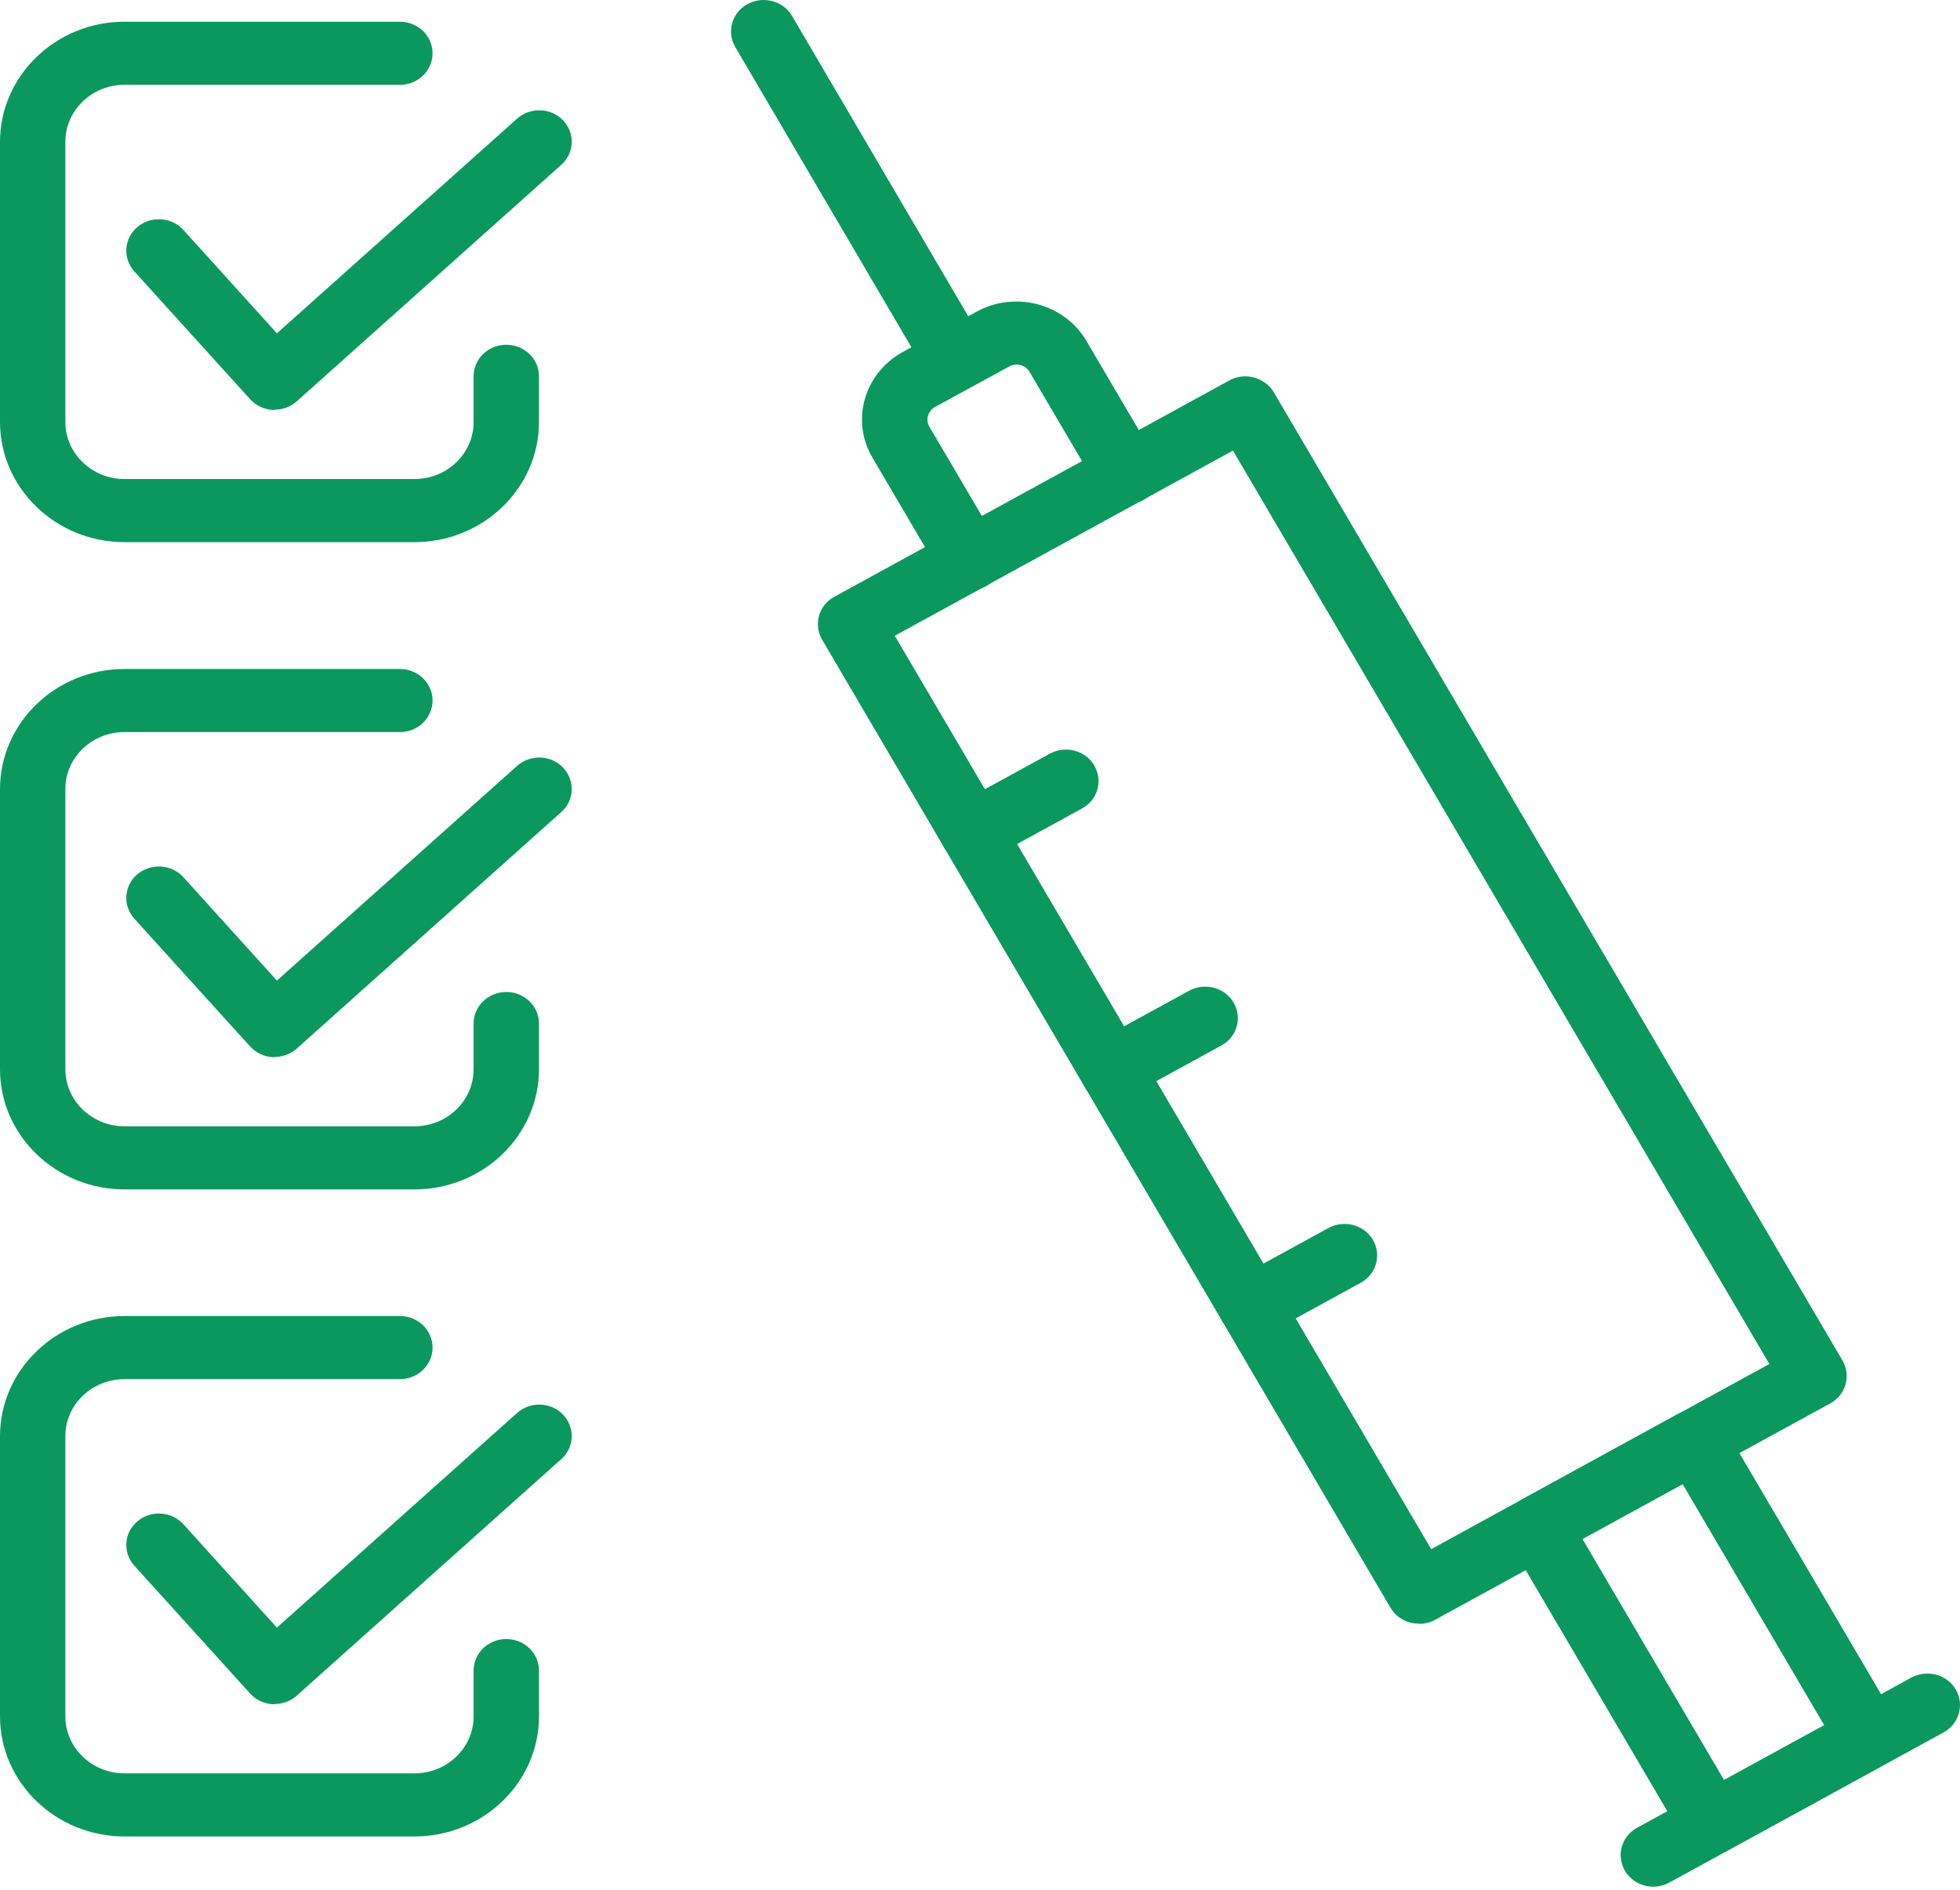
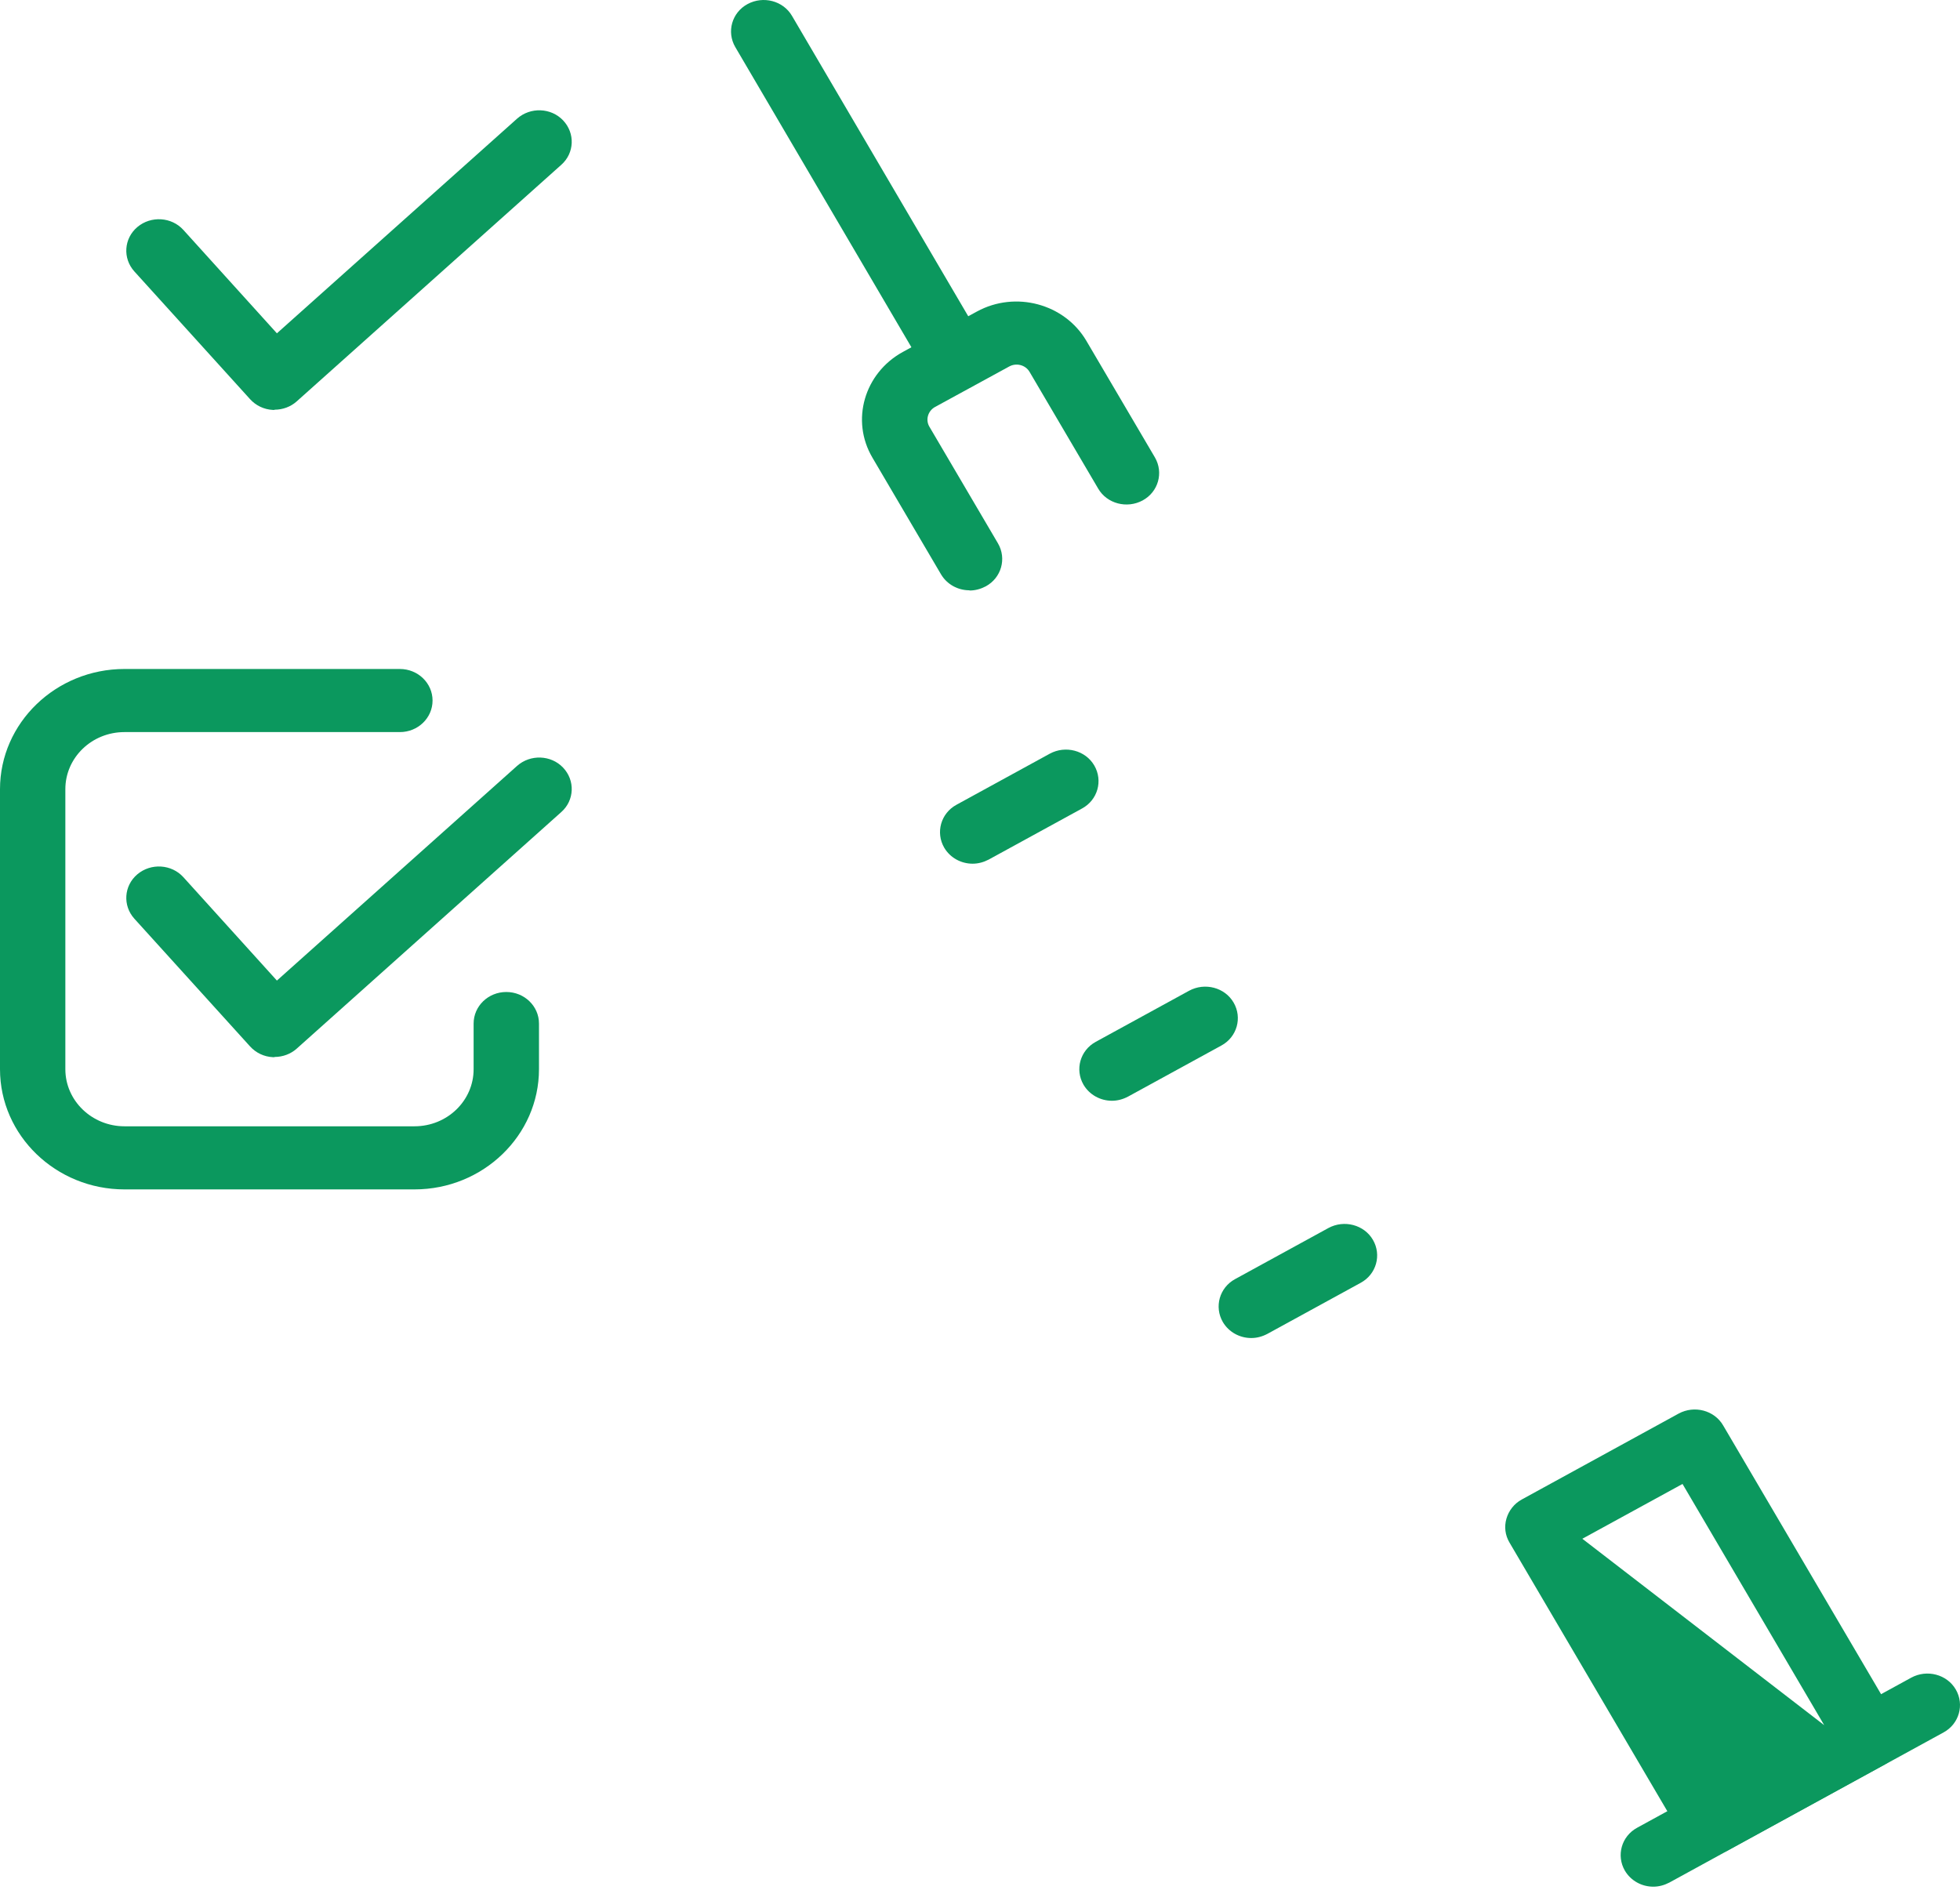
<svg xmlns="http://www.w3.org/2000/svg" width="140" height="135" viewBox="0 0 140 135" fill="none">
-   <path d="M101.353 115.99C101.138 115.99 100.938 115.96 100.738 115.916C100.139 115.753 99.633 115.382 99.326 114.863L58.723 45.699C58.093 44.617 58.477 43.237 59.598 42.629L87.808 27.177C88.346 26.881 88.975 26.806 89.574 26.97C90.173 27.133 90.68 27.503 90.987 28.023L131.605 97.186C132.234 98.269 131.851 99.648 130.73 100.256L102.52 115.708C102.167 115.901 101.767 116.005 101.368 116.005L101.353 115.99ZM63.914 45.417L102.228 110.666L126.384 97.439L88.069 32.19L63.914 45.417Z" fill="#0B985E" />
  <path d="M69.242 42.169C68.428 42.169 67.645 41.754 67.215 41.028L62.316 32.693C60.75 30.039 61.733 26.658 64.482 25.145L69.78 22.254C72.528 20.756 76.03 21.69 77.596 24.345L82.495 32.679C83.124 33.761 82.74 35.14 81.62 35.748C80.499 36.356 79.07 35.986 78.441 34.903L73.542 26.569C73.25 26.065 72.59 25.902 72.083 26.183L66.785 29.075C66.278 29.357 66.094 29.994 66.386 30.484L71.285 38.818C71.914 39.901 71.53 41.28 70.409 41.888C70.041 42.08 69.657 42.184 69.257 42.184L69.242 42.169Z" fill="#0B985E" />
-   <path d="M122.268 132.48C121.454 132.48 120.671 132.065 120.241 131.338L107.818 110.191C107.511 109.672 107.434 109.064 107.603 108.486C107.772 107.908 108.156 107.418 108.693 107.122L119.903 100.982C121.024 100.374 122.453 100.745 123.082 101.828L135.506 122.974C135.813 123.493 135.889 124.101 135.721 124.68C135.552 125.258 135.168 125.747 134.63 126.044L123.42 132.183C123.051 132.376 122.668 132.48 122.268 132.48ZM113.024 109.924L123.144 127.156L130.3 123.241L120.18 106.009L113.024 109.924Z" fill="#0B985E" />
+   <path d="M122.268 132.48C121.454 132.48 120.671 132.065 120.241 131.338L107.818 110.191C107.511 109.672 107.434 109.064 107.603 108.486C107.772 107.908 108.156 107.418 108.693 107.122L119.903 100.982C121.024 100.374 122.453 100.745 123.082 101.828L135.506 122.974C135.813 123.493 135.889 124.101 135.721 124.68C135.552 125.258 135.168 125.747 134.63 126.044L123.42 132.183C123.051 132.376 122.668 132.48 122.268 132.48ZM113.024 109.924L130.3 123.241L120.18 106.009L113.024 109.924Z" fill="#0B985E" />
  <path d="M118.091 134.779C117.277 134.779 116.494 134.364 116.064 133.637C115.435 132.555 115.818 131.176 116.939 130.568L136.519 119.846C137.64 119.238 139.068 119.609 139.698 120.691C140.327 121.774 139.943 123.153 138.822 123.761L119.243 134.483C118.874 134.675 118.49 134.779 118.091 134.779Z" fill="#0B985E" />
  <path d="M68.275 27.904C67.461 27.904 66.678 27.489 66.248 26.762L52.519 3.361C51.889 2.279 52.273 0.9 53.394 0.292C54.515 -0.316 55.944 0.055 56.573 1.137L70.302 24.538C70.931 25.62 70.547 26.999 69.427 27.607C69.058 27.8 68.674 27.904 68.275 27.904Z" fill="#0B985E" />
  <path d="M69.472 61.7C68.658 61.7 67.875 61.285 67.445 60.559C66.816 59.476 67.2 58.097 68.321 57.489L74.985 53.841C76.106 53.233 77.534 53.603 78.164 54.686C78.794 55.769 78.41 57.148 77.289 57.756L70.624 61.404C70.255 61.596 69.872 61.7 69.472 61.7Z" fill="#0B985E" />
  <path d="M79.424 78.635C78.61 78.635 77.826 78.219 77.396 77.493C76.767 76.41 77.151 75.031 78.272 74.423L84.936 70.775C86.058 70.167 87.486 70.538 88.115 71.62C88.745 72.703 88.361 74.082 87.24 74.69L80.575 78.338C80.207 78.531 79.823 78.635 79.424 78.635Z" fill="#0B985E" />
  <path d="M89.374 95.585C88.561 95.585 87.777 95.17 87.347 94.444C86.718 93.361 87.102 91.982 88.223 91.374L94.887 87.726C96.008 87.118 97.437 87.489 98.066 88.571C98.696 89.654 98.312 91.033 97.191 91.641L90.526 95.289C90.158 95.482 89.774 95.585 89.374 95.585Z" fill="#0B985E" />
-   <path d="M29.607 131.191H8.891C3.993 131.191 0 127.336 0 122.605V102.6C0 97.87 3.993 94.014 8.891 94.014H28.563C29.853 94.014 30.897 95.022 30.897 96.268C30.897 97.514 29.853 98.522 28.563 98.522H8.891C6.557 98.522 4.668 100.346 4.668 102.6V122.605C4.668 124.859 6.573 126.683 8.891 126.683H29.607C31.941 126.683 33.83 124.859 33.83 122.605V119.343C33.83 118.097 34.874 117.088 36.164 117.088C37.454 117.088 38.499 118.097 38.499 119.343V122.605C38.499 127.336 34.506 131.191 29.607 131.191Z" fill="#0B985E" />
-   <path d="M19.61 121.744C19.61 121.744 19.533 121.744 19.487 121.744C18.858 121.715 18.274 121.433 17.859 120.973L9.598 111.853C8.753 110.919 8.845 109.495 9.813 108.68C10.78 107.864 12.254 107.953 13.099 108.887L19.779 116.272L36.932 100.939C37.884 100.094 39.358 100.153 40.218 101.057C41.094 101.977 41.032 103.4 40.096 104.231L21.192 121.136C20.762 121.522 20.194 121.729 19.61 121.729V121.744Z" fill="#0B985E" />
  <path d="M29.607 84.967H8.891C3.993 84.967 0 81.112 0 76.381V56.376C0 51.646 3.993 47.79 8.891 47.79H28.563C29.853 47.79 30.897 48.799 30.897 50.044C30.897 51.29 29.853 52.298 28.563 52.298H8.891C6.557 52.298 4.668 54.122 4.668 56.376V76.381C4.668 78.635 6.573 80.459 8.891 80.459H29.607C31.941 80.459 33.83 78.635 33.83 76.381V73.119C33.83 71.873 34.874 70.865 36.164 70.865C37.454 70.865 38.499 71.873 38.499 73.119V76.381C38.499 81.112 34.506 84.967 29.607 84.967Z" fill="#0B985E" />
  <path d="M19.61 75.521C19.61 75.521 19.533 75.521 19.487 75.521C18.858 75.491 18.274 75.209 17.859 74.75L9.598 65.63C8.753 64.695 8.845 63.272 9.813 62.456C10.78 61.641 12.254 61.73 13.099 62.664L19.779 70.049L36.932 54.715C37.884 53.87 39.358 53.929 40.218 54.834C41.094 55.753 41.032 57.177 40.096 58.007L21.192 74.913C20.762 75.298 20.194 75.506 19.61 75.506V75.521Z" fill="#0B985E" />
-   <path d="M29.607 38.73H8.891C3.993 38.73 0 34.874 0 30.143V10.139C0 5.408 3.993 1.552 8.891 1.552H28.563C29.853 1.552 30.897 2.561 30.897 3.807C30.897 5.052 29.853 6.061 28.563 6.061H8.891C6.557 6.061 4.668 7.885 4.668 10.139V30.143C4.668 32.398 6.573 34.221 8.891 34.221H29.607C31.941 34.221 33.83 32.398 33.83 30.143V26.881C33.83 25.635 34.874 24.627 36.164 24.627C37.454 24.627 38.499 25.635 38.499 26.881V30.143C38.499 34.874 34.506 38.73 29.607 38.73Z" fill="#0B985E" />
  <path d="M19.61 29.283C19.61 29.283 19.533 29.283 19.487 29.283C18.858 29.253 18.274 28.972 17.859 28.512L9.598 19.392C8.753 18.458 8.845 17.034 9.813 16.218C10.78 15.403 12.254 15.492 13.099 16.426L19.779 23.811L36.932 8.478C37.884 7.632 39.358 7.692 40.218 8.596C41.094 9.516 41.032 10.939 40.096 11.77L21.192 28.675C20.762 29.061 20.194 29.268 19.61 29.268V29.283Z" fill="#0B985E" />
</svg>